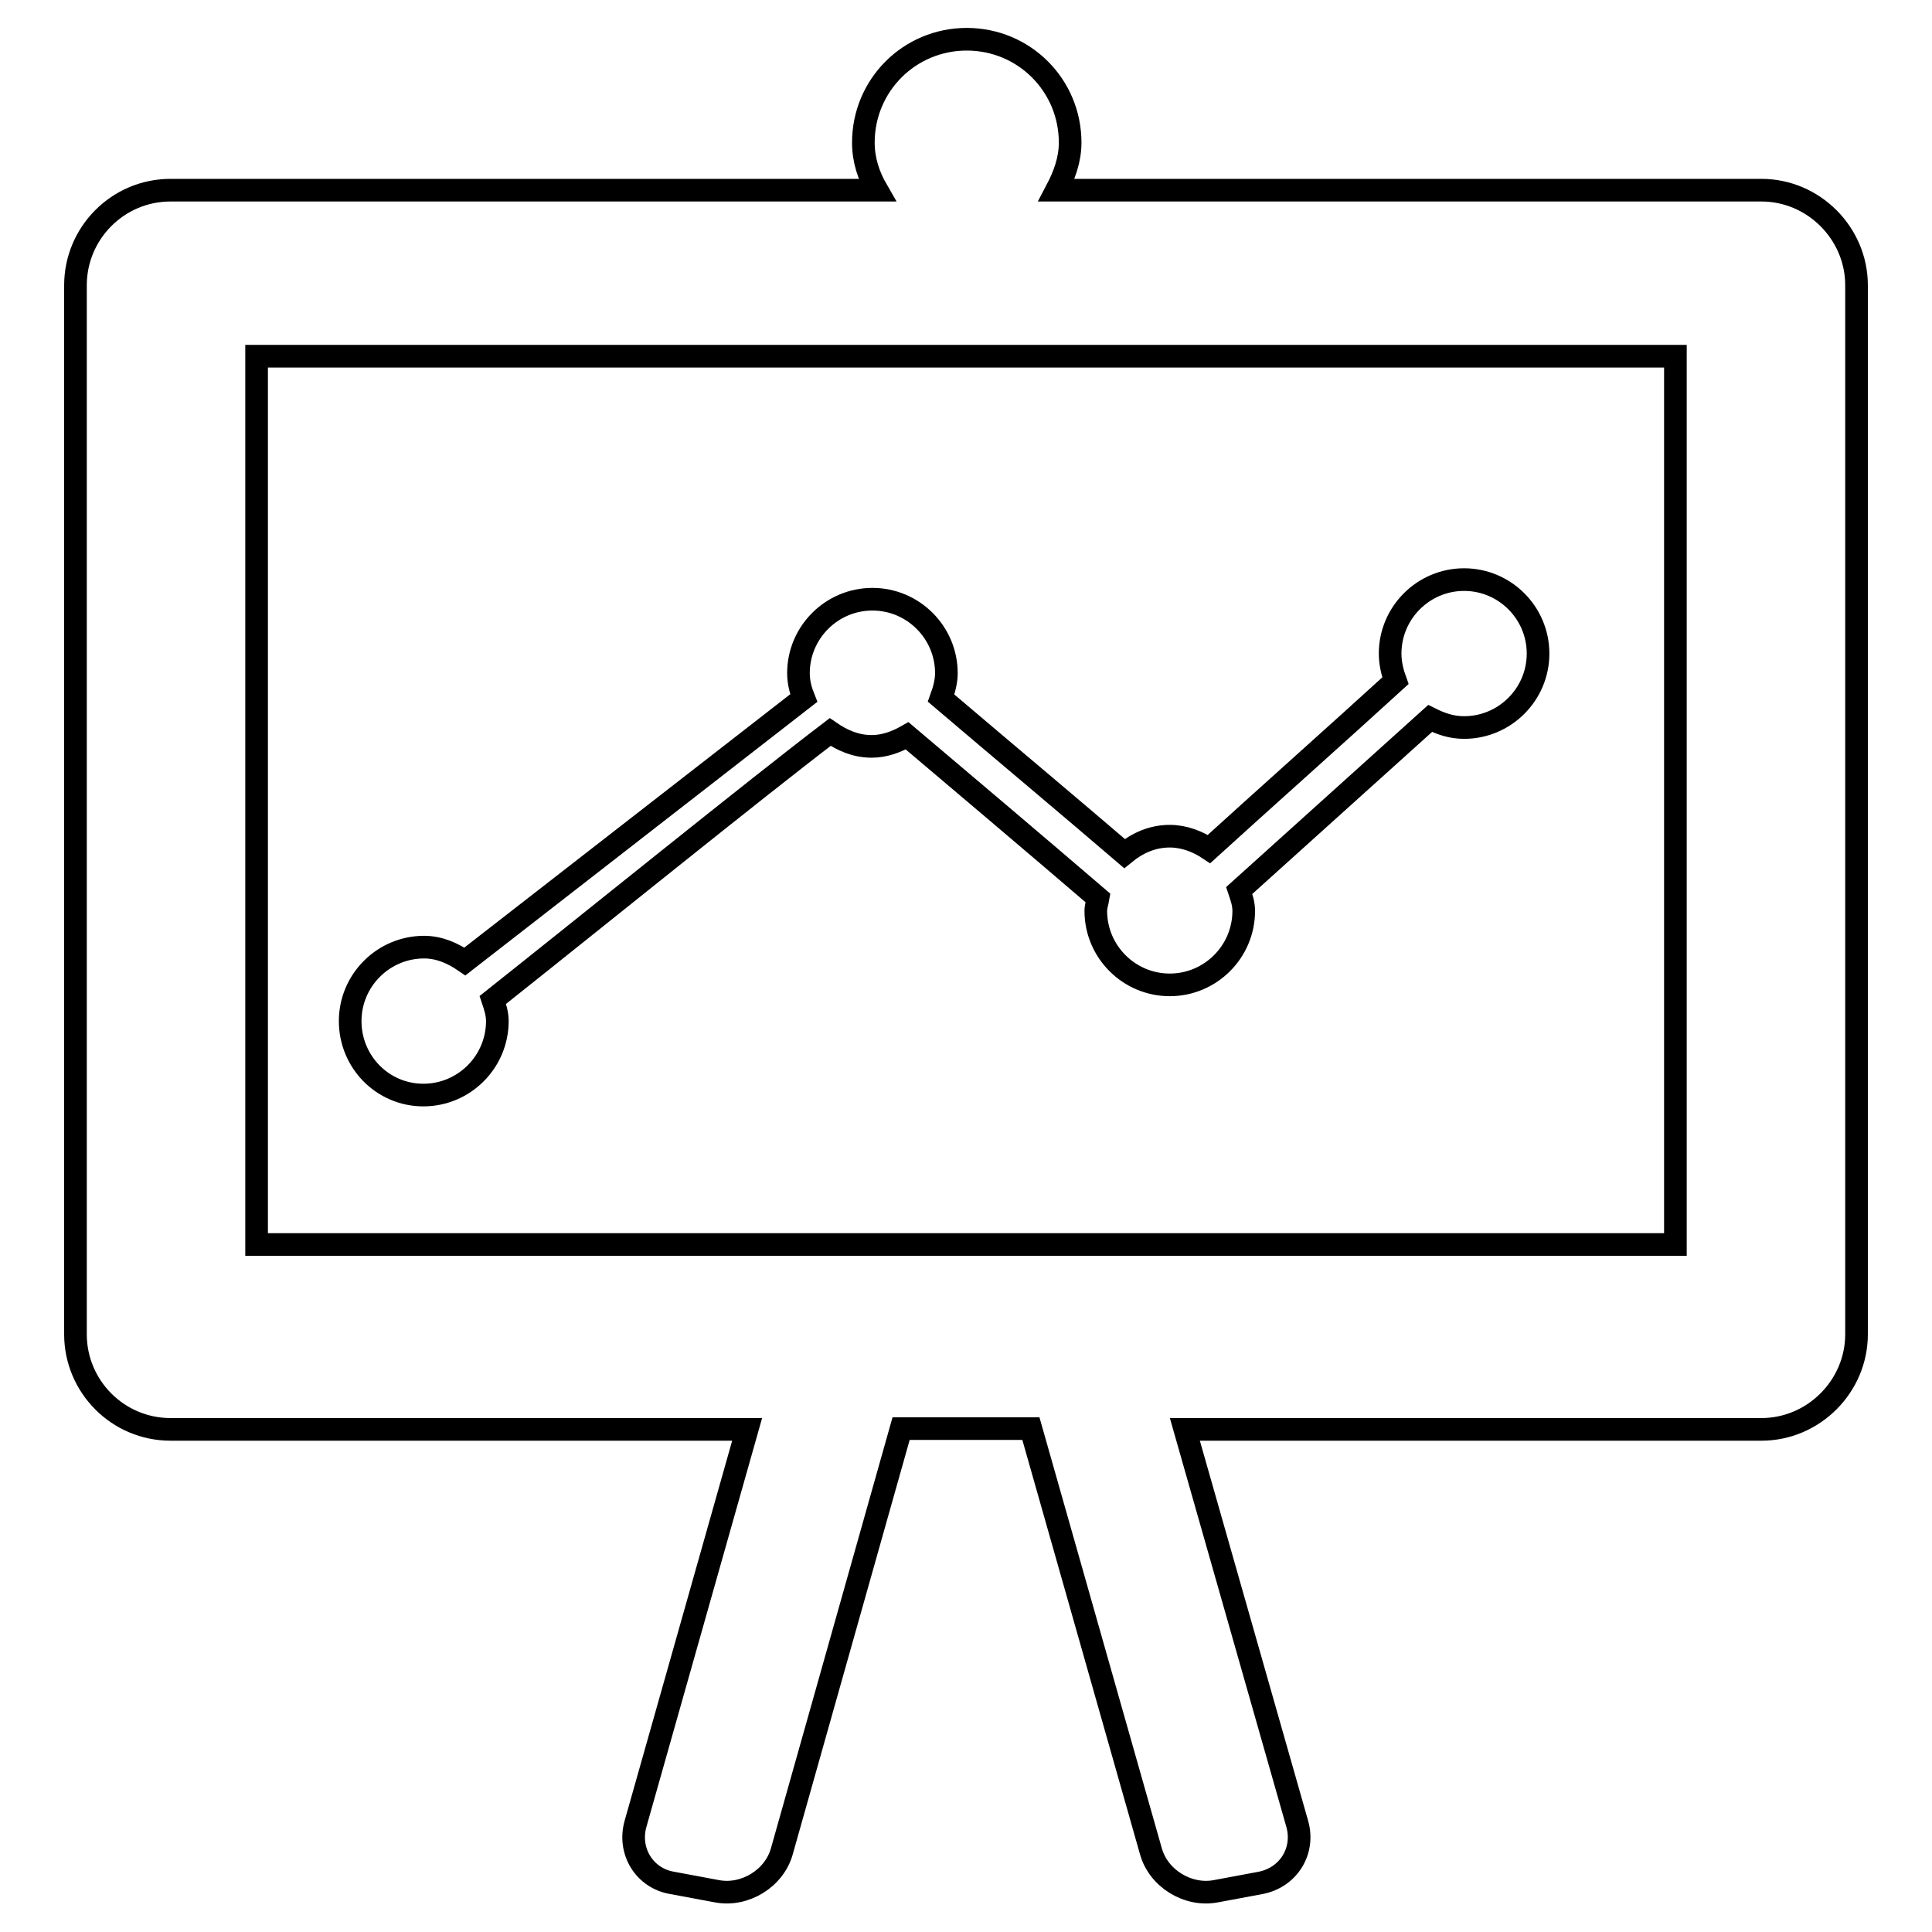
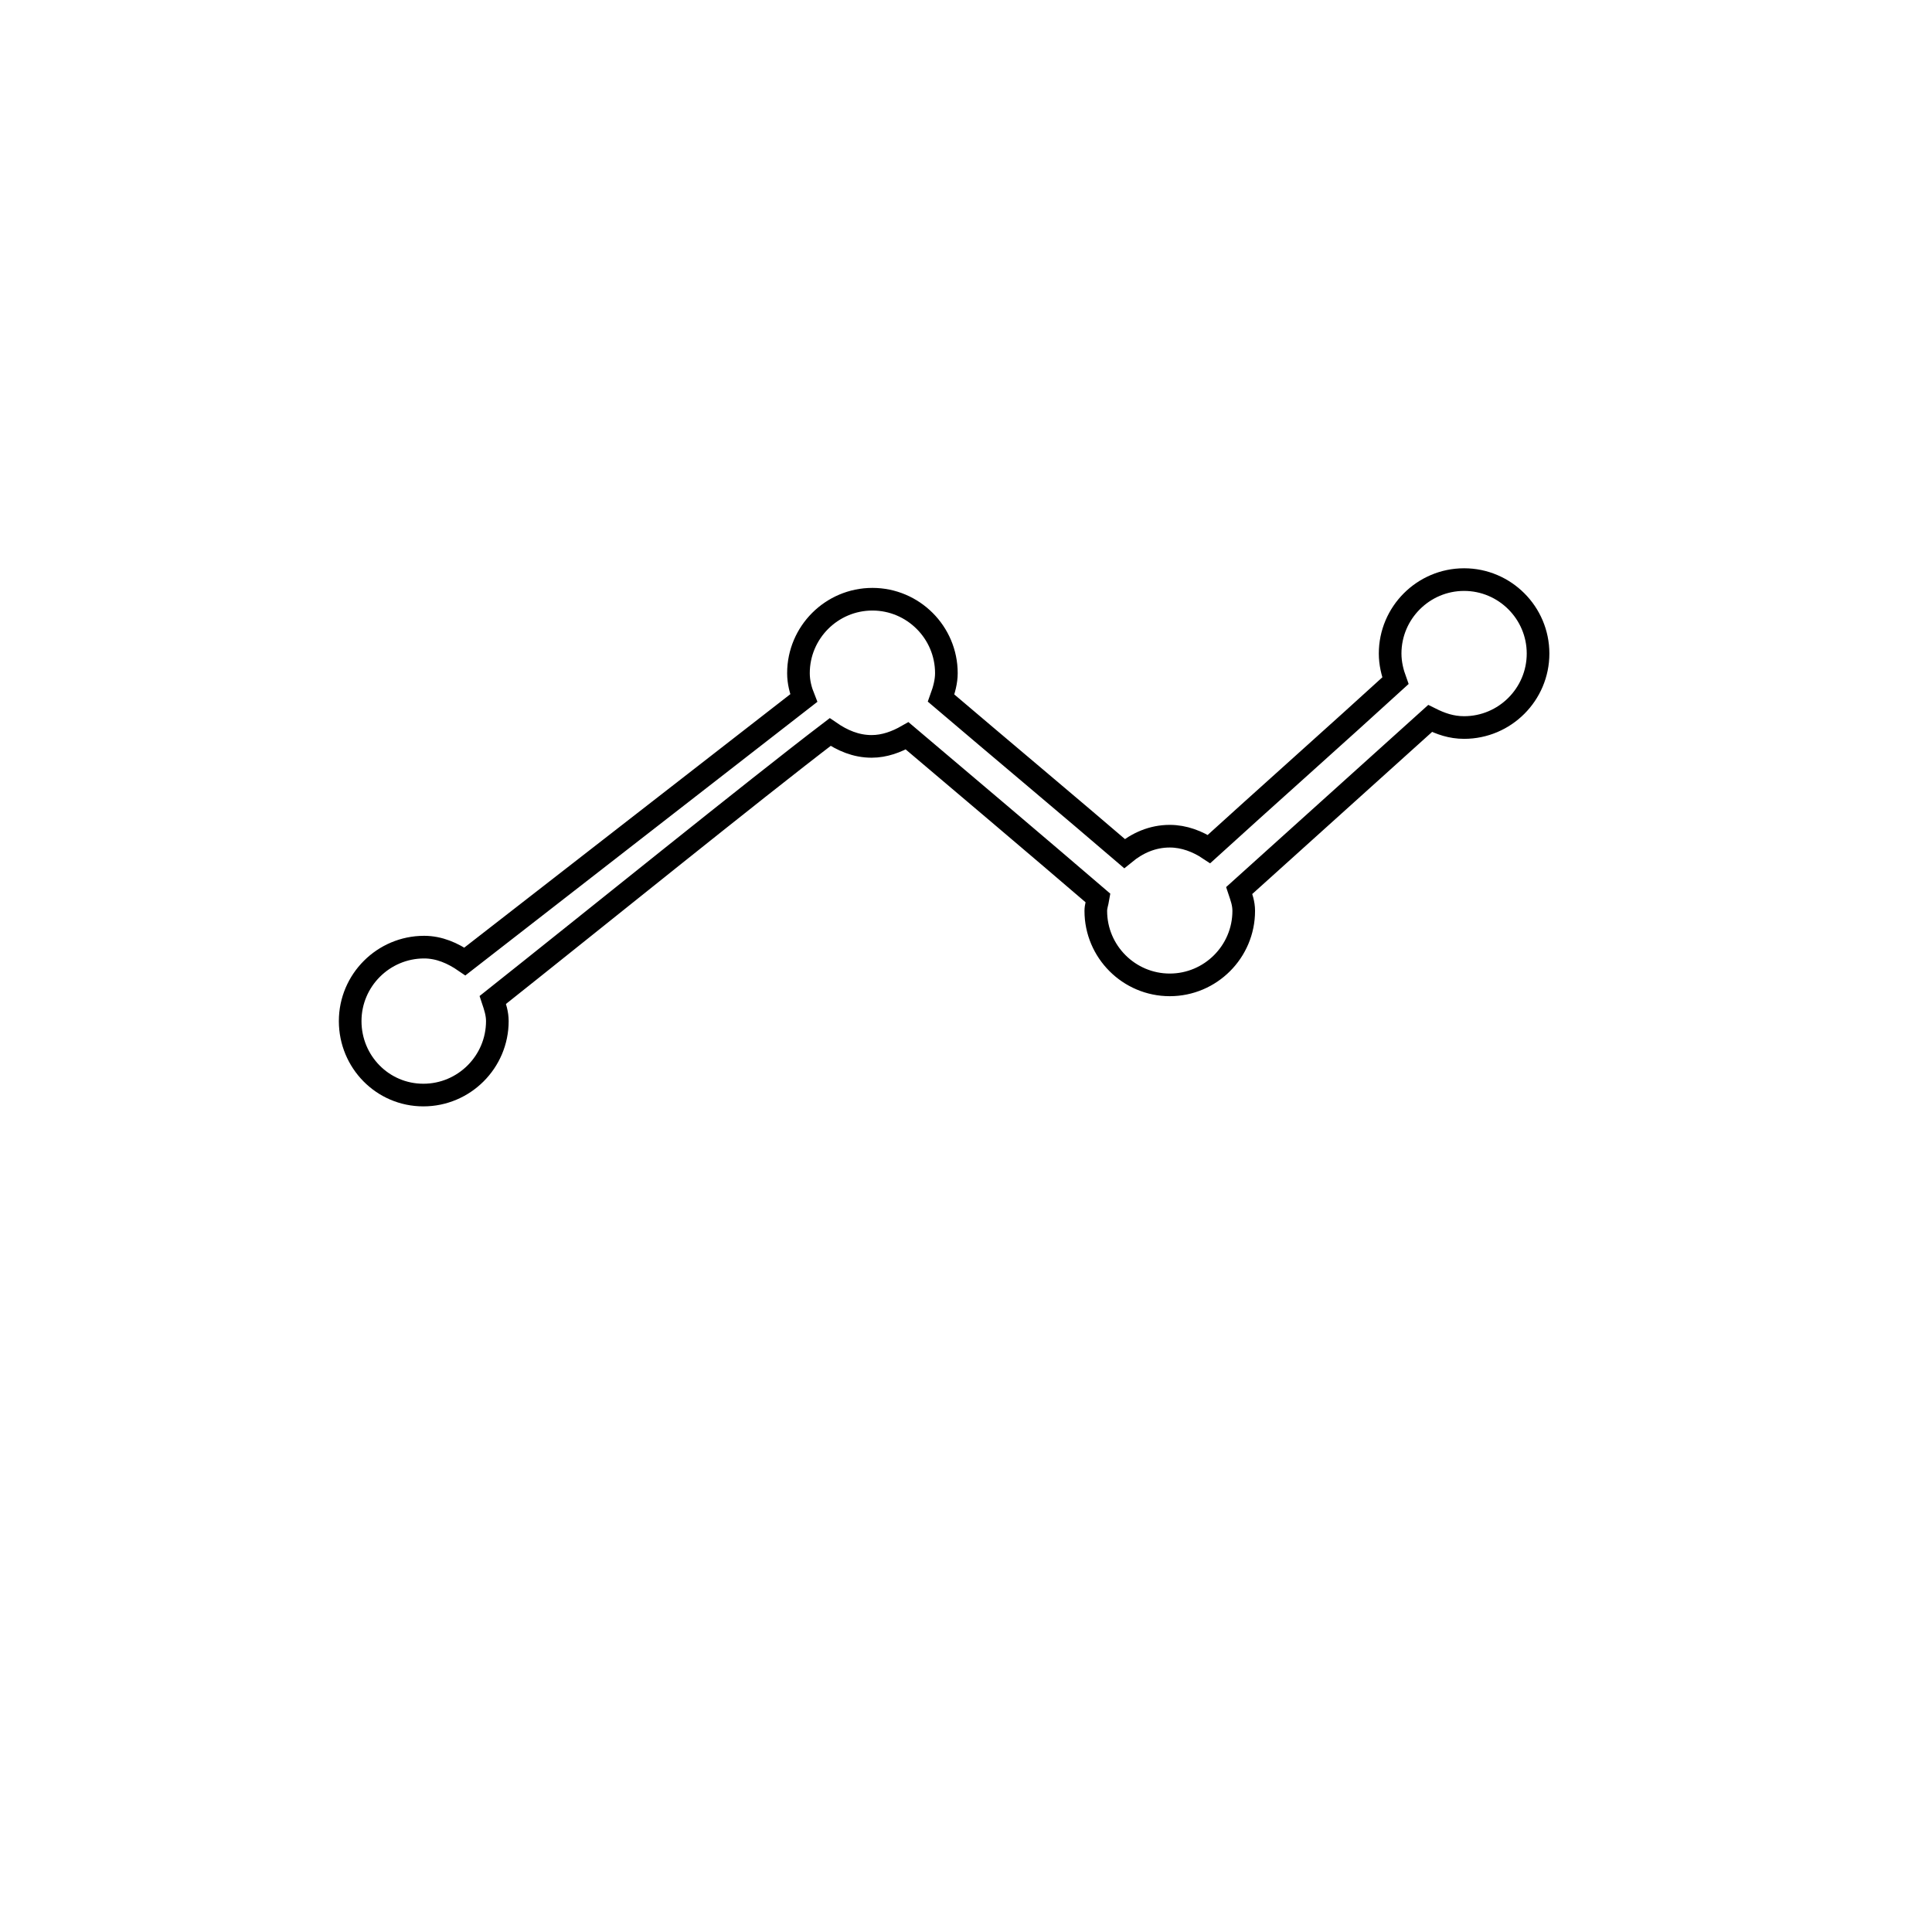
<svg xmlns="http://www.w3.org/2000/svg" version="1.1" x="0px" y="0px" viewBox="0 0 256 256" enable-background="new 0 0 256 256" xml:space="preserve">
  <g>
    <g>
      <g>
        <g>
          <g>
-             <path stroke-width="3" fill-opacity="0" stroke="#000000" d="M233.4,25.2H140c1-1.9,1.8-4,1.8-6.3c0-7.6-6.1-13.7-13.7-13.7s-13.7,6.1-13.7,13.7c0,2.3,0.7,4.4,1.8,6.3H22.6c-7,0-12.6,5.7-12.6,12.6v139c0,6.9,5.6,12.6,12.6,12.6H99l-14.8,52.3c-1,3.6,1.2,7.2,4.9,7.8l5.9,1.1c3.7,0.7,7.6-1.7,8.6-5.3l15.8-56h17.2l15.9,56c1,3.6,4.9,6,8.6,5.3l5.9-1.1c3.7-0.7,5.9-4.2,4.9-7.8L157,189.4h76.4c6.9,0,12.6-5.7,12.6-12.6v-139C246,30.9,240.3,25.2,233.4,25.2z M222,164.9H34V47.2H222L222,164.9L222,164.9z" />
            <path stroke-width="3" fill-opacity="0" stroke="#000000" d="M56.1,145.1c5.4,0,9.8-4.4,9.8-9.8c0-1-0.3-1.9-0.6-2.8C77.9,122.5,99.9,104.7,110,97c1.6,1.1,3.4,1.9,5.5,1.9c1.7,0,3.3-0.6,4.7-1.4c6.5,5.5,17.5,14.8,25.3,21.5c-0.1,0.6-0.3,1.1-0.3,1.7c0,5.4,4.4,9.8,9.8,9.8c5.4,0,9.8-4.4,9.8-9.8c0-1-0.3-1.8-0.6-2.7l25.3-22.8c1.4,0.7,2.8,1.2,4.5,1.2c5.4,0,9.8-4.4,9.8-9.8s-4.4-9.8-9.8-9.8s-9.8,4.4-9.8,9.8c0,1.3,0.3,2.5,0.7,3.6c-7,6.4-18,16.2-24.7,22.3c-1.5-1-3.3-1.7-5.2-1.7c-2.3,0-4.3,0.9-6,2.3c-6.4-5.5-16.9-14.3-24.3-20.6c0.4-1.1,0.7-2.2,0.7-3.3c0-5.4-4.4-9.8-9.8-9.8c-5.4,0-9.8,4.4-9.8,9.8c0,1.2,0.3,2.3,0.7,3.3l-44.9,34.9c-1.6-1.1-3.4-1.9-5.4-1.9c-5.4,0-9.8,4.4-9.8,9.8C46.4,140.7,50.7,145.1,56.1,145.1z" />
          </g>
        </g>
        <g />
        <g />
        <g />
        <g />
        <g />
        <g />
        <g />
        <g />
        <g />
        <g />
        <g />
        <g />
        <g />
        <g />
        <g />
      </g>
      <g />
      <g />
      <g />
      <g />
      <g />
      <g />
      <g />
      <g />
      <g />
      <g />
      <g />
      <g />
      <g />
      <g />
      <g />
    </g>
  </g>
</svg>